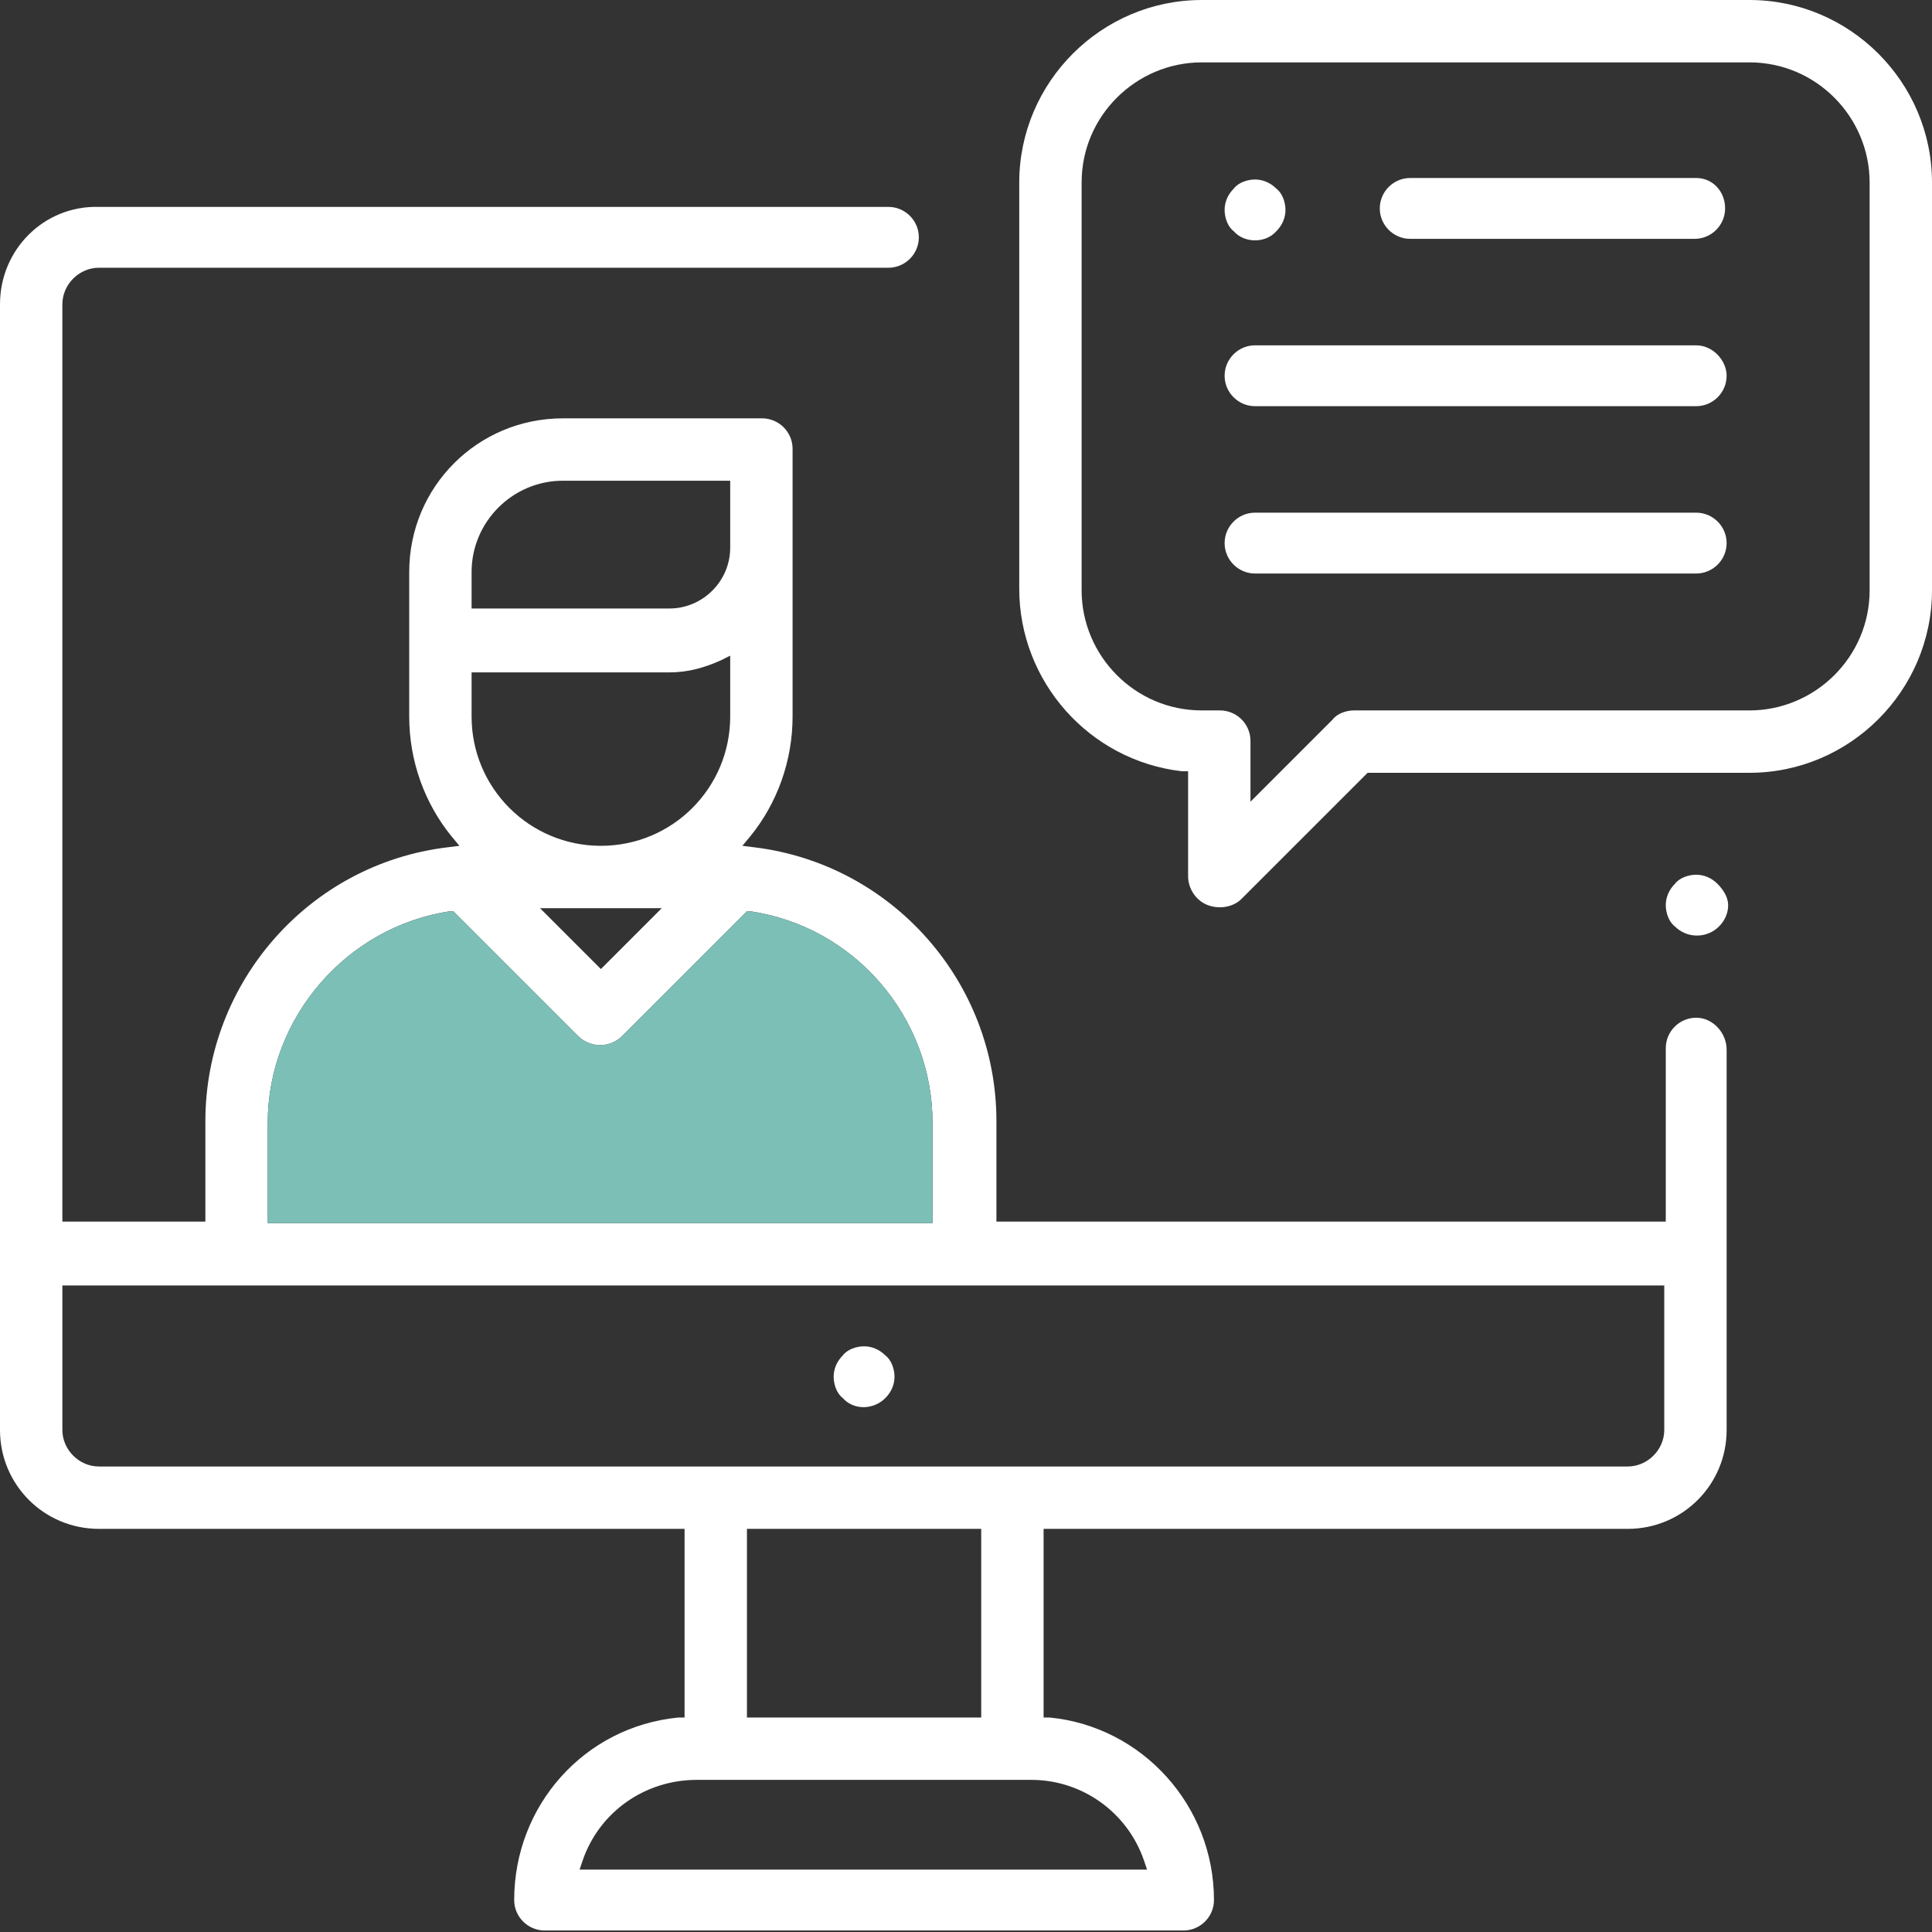
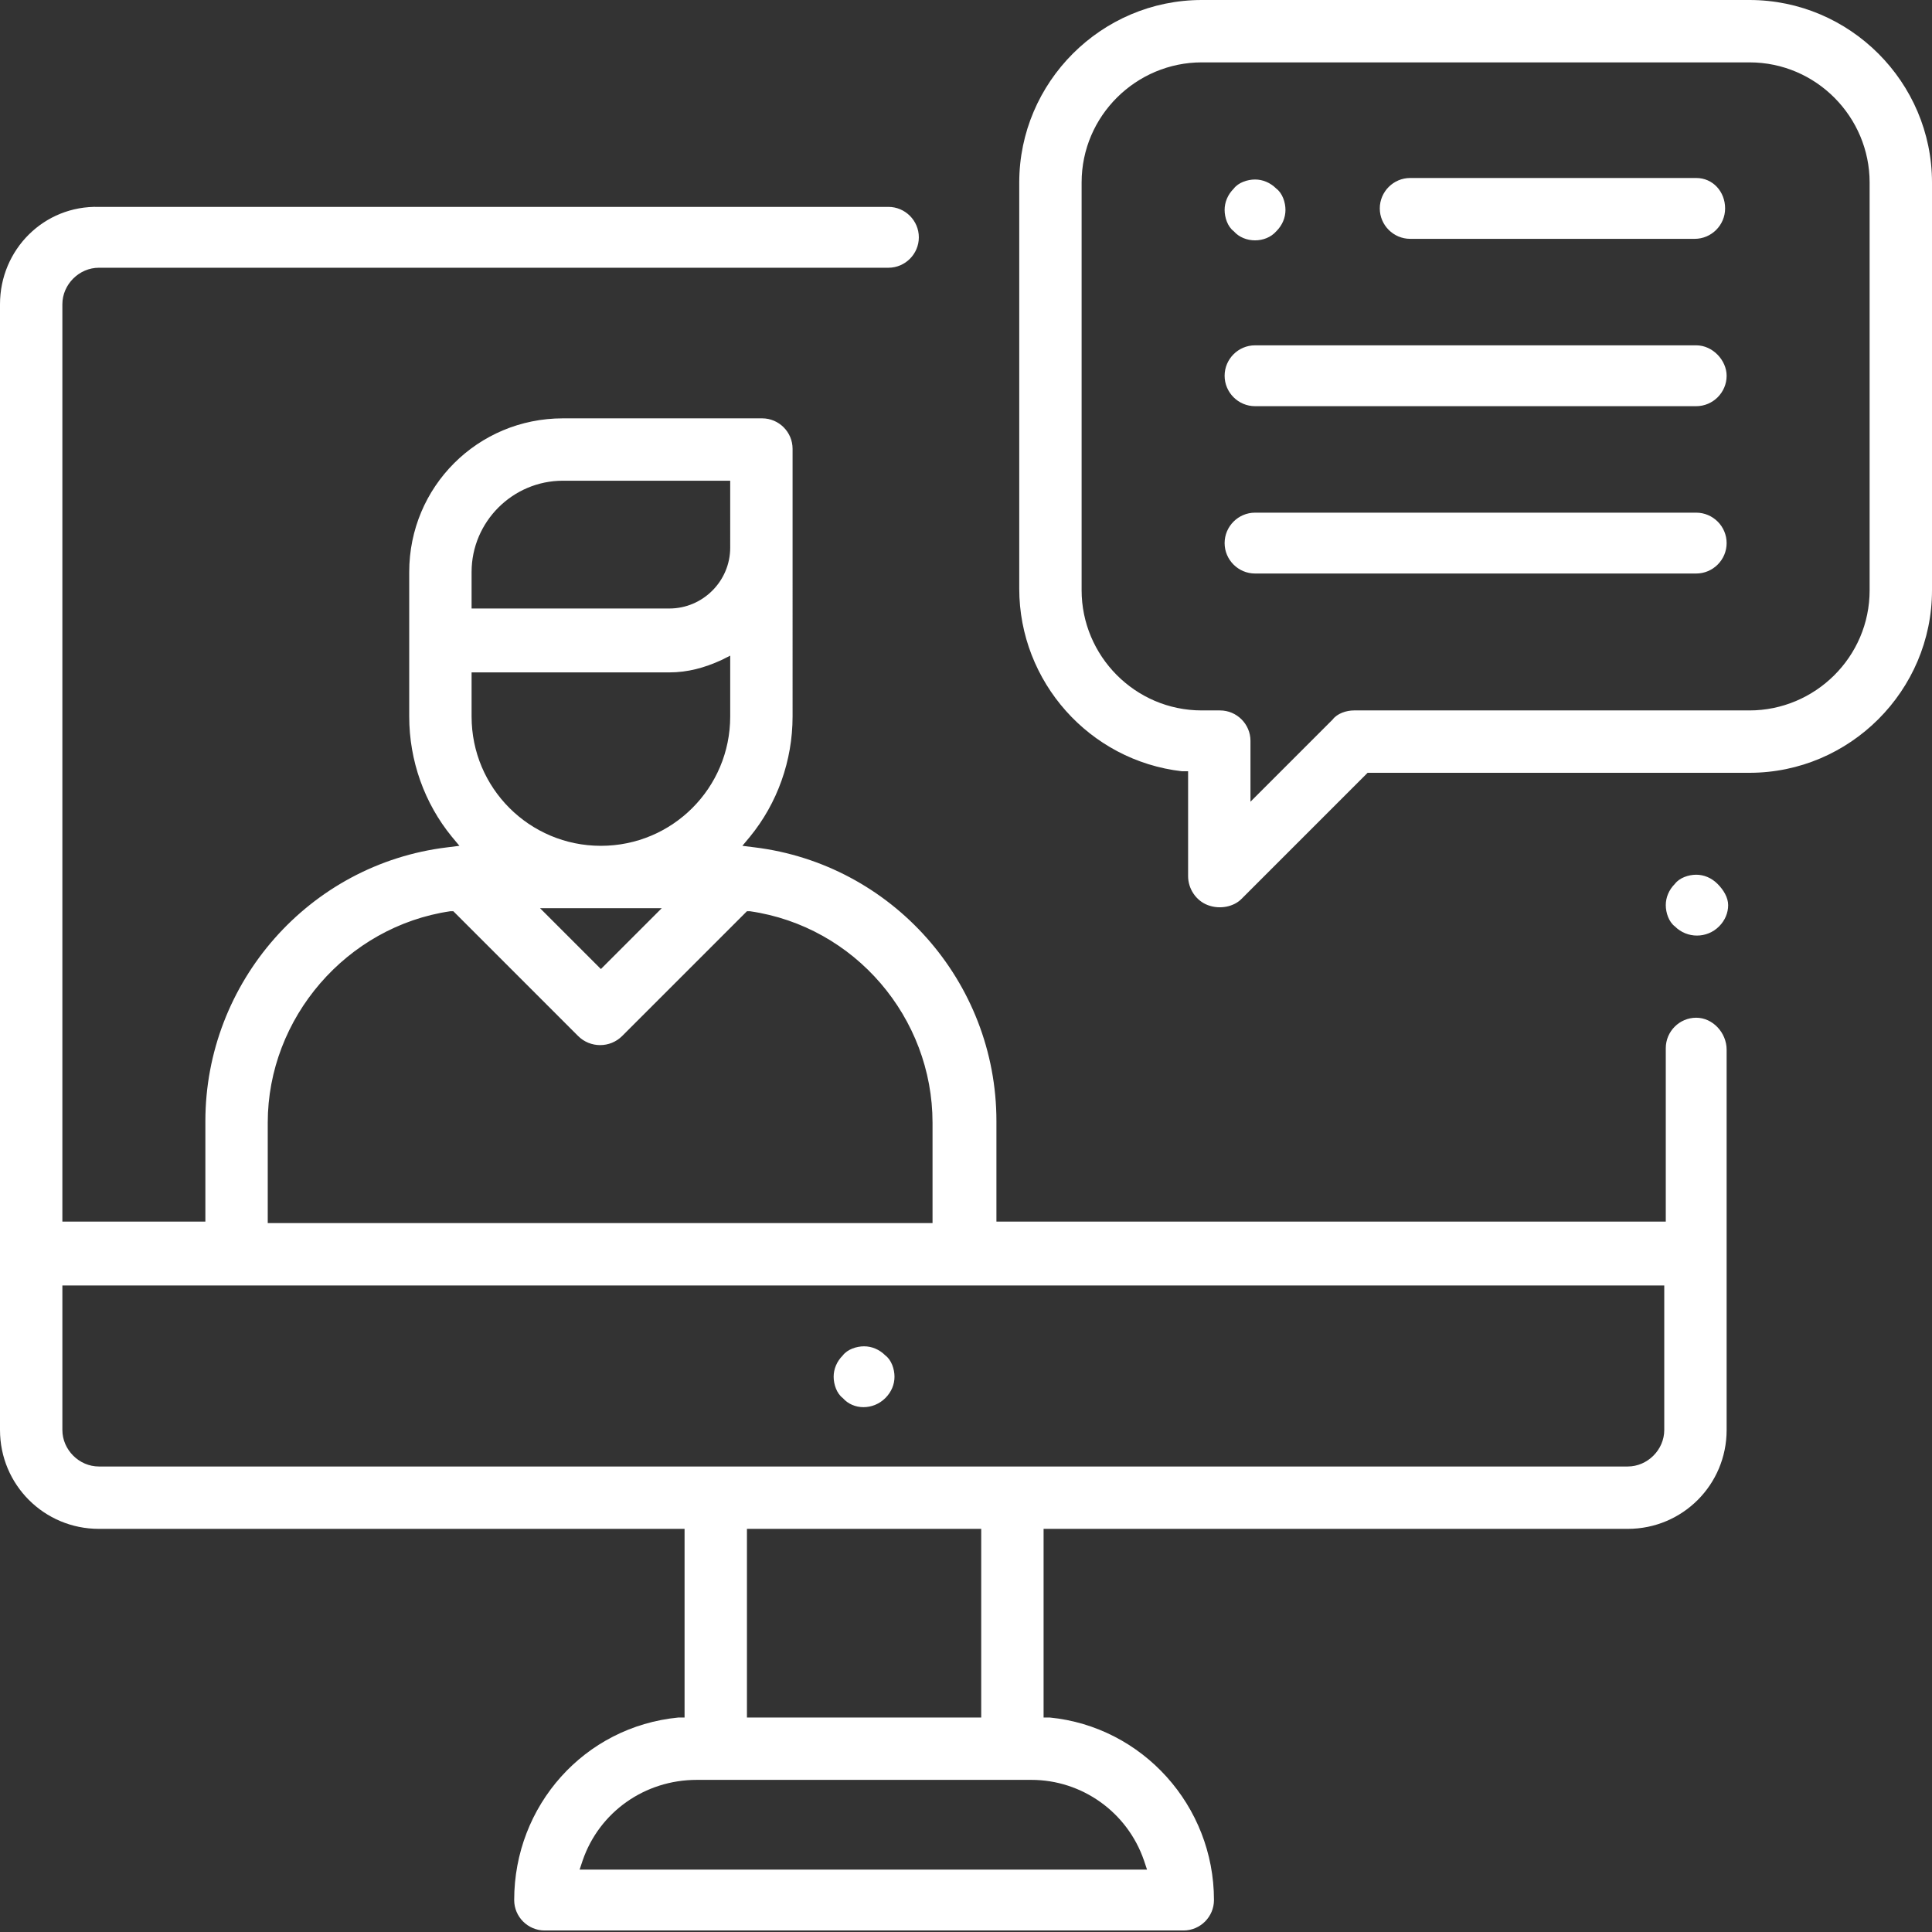
<svg xmlns="http://www.w3.org/2000/svg" viewBox="0 0 127 127" enable-background="new 0 0 127 127">
  <rect x="0" y="0" width="127" height="127" fill="#333333" stroke="none" />
  <style type="text/css">.st0{fill:#FFFFFF;} .st1{fill:#7CBFB6;}</style>
  <path d="M58.2 91.9c.4-.4.6-.9.6-1.4s-.2-1.1-.6-1.4c-.4-.4-.9-.6-1.4-.6s-1.1.2-1.4.6c-.4.4-.6.9-.6 1.4s.2 1.1.6 1.4c.7.8 2 .8 2.8 0zM111.5 66.9c-1.1 0-2 .9-2 2v11.4h-44v-6.6c0-9.2-6.9-16.9-15.9-18l-.8-.1.5-.6c1.8-2.2 2.8-5 2.8-7.9V29.5c0-1.1-.9-2-2-2H37c-5.6 0-10.1 4.5-10.1 10.1v9.5c0 2.9 1 5.7 2.8 7.9l.5.6-.8.1c-9.1 1.1-15.9 8.9-15.9 18v6.6H4.1V20c0-1.3 1.1-2.4 2.4-2.4h51.9c1.1 0 2-.9 2-2s-.9-2-2-2H6.5C2.9 13.5 0 16.4 0 20v74c0 3.6 2.9 6.5 6.5 6.5H45v12.4h-.4c-6.2.6-10.8 5.8-10.8 12 0 1.1.9 2 2 2h42c1.1 0 2-.9 2-2 0-6.2-4.7-11.4-10.8-12h-.4v-12.4H107c3.6 0 6.5-2.9 6.5-6.5V69c0-1.1-.9-2.1-2-2.1zM31 37.6c0-3.3 2.7-6 6-6h11V36c0 2.2-1.8 4-4 4H31v-2.4zm0 6.6h13c1.2 0 2.3-.3 3.4-.8l.6-.3v4c0 4.7-3.8 8.5-8.5 8.5S31 51.8 31 47.1v-2.9zm12.5 15.5l-4 4-4-4h8zM17.6 73.8c0-6.9 5.2-12.9 12-13.9h.2l8.2 8.2c.8.8 2.1.8 2.9 0l8.2-8.2h.2c6.9 1 12 7 12 13.9v6.6H17.6v-6.6zm57.6 48.5l.2.6H38.1l.2-.6c1.1-3.2 4.1-5.3 7.5-5.3h22c3.3 0 6.3 2.1 7.4 5.3zm-26.1-9.4v-12.4h15.4v12.4H49.1zM109.4 94c0 1.3-1.1 2.4-2.4 2.4H6.5c-1.3 0-2.4-1.1-2.4-2.4v-9.5h105.3V94zM112.9 58.1c-.4-.4-.9-.6-1.4-.6s-1.1.2-1.4.6c-.4.4-.6.9-.6 1.4s.2 1.1.6 1.4c.8.8 2.1.8 2.9 0 .4-.4.6-.9.6-1.4s-.3-1-.7-1.4zM111.5 11.7H92.7c-1.1 0-2 .9-2 2s.9 2 2 2h18.7c1.1 0 2-.9 2-2s-.8-2-1.9-2zM83.9 15.2c.4-.4.6-.9.6-1.4s-.2-1.1-.6-1.4c-.4-.4-.9-.6-1.4-.6s-1.1.2-1.4.6c-.4.4-.6.9-.6 1.4s.2 1.1.6 1.4c.7.8 2.1.8 2.8 0zM111.5 22.7h-29c-1.1 0-2 .9-2 2s.9 2 2 2h29c1.1 0 2-.9 2-2 0-1-.9-2-2-2zM111.5 33.7h-29c-1.1 0-2 .9-2 2s.9 2 2 2h29c1.1 0 2-.9 2-2s-.9-2-2-2zM115 0H79c-6.6 0-12 5.4-12 12v26.7c0 6.1 4.6 11.3 10.7 12h.4v6.9c0 .8.5 1.6 1.3 1.9.8.3 1.7.1 2.2-.4l8.3-8.3H115c6.6 0 12-5.4 12-12V12c0-6.6-5.4-12-12-12zm7.9 38.8c0 4.4-3.6 7.9-7.9 7.9H89c-.5 0-1.1.2-1.4.6l-5.4 5.4v-4c0-1.1-.9-2-2-2H79c-4.4 0-7.9-3.6-7.9-7.9V12c0-4.4 3.6-7.9 7.9-7.9h36c4.4 0 7.9 3.6 7.9 7.9v26.8z" class="st0" />
-   <path d="M17.6 73.8c0-6.9 5.2-12.9 12-13.9h.2l8.2 8.2c.8.8 2.1.8 2.9 0l8.2-8.2h.2c6.9 1 12 7 12 13.9v6.6H17.6v-6.6z" class="st1" />
</svg>